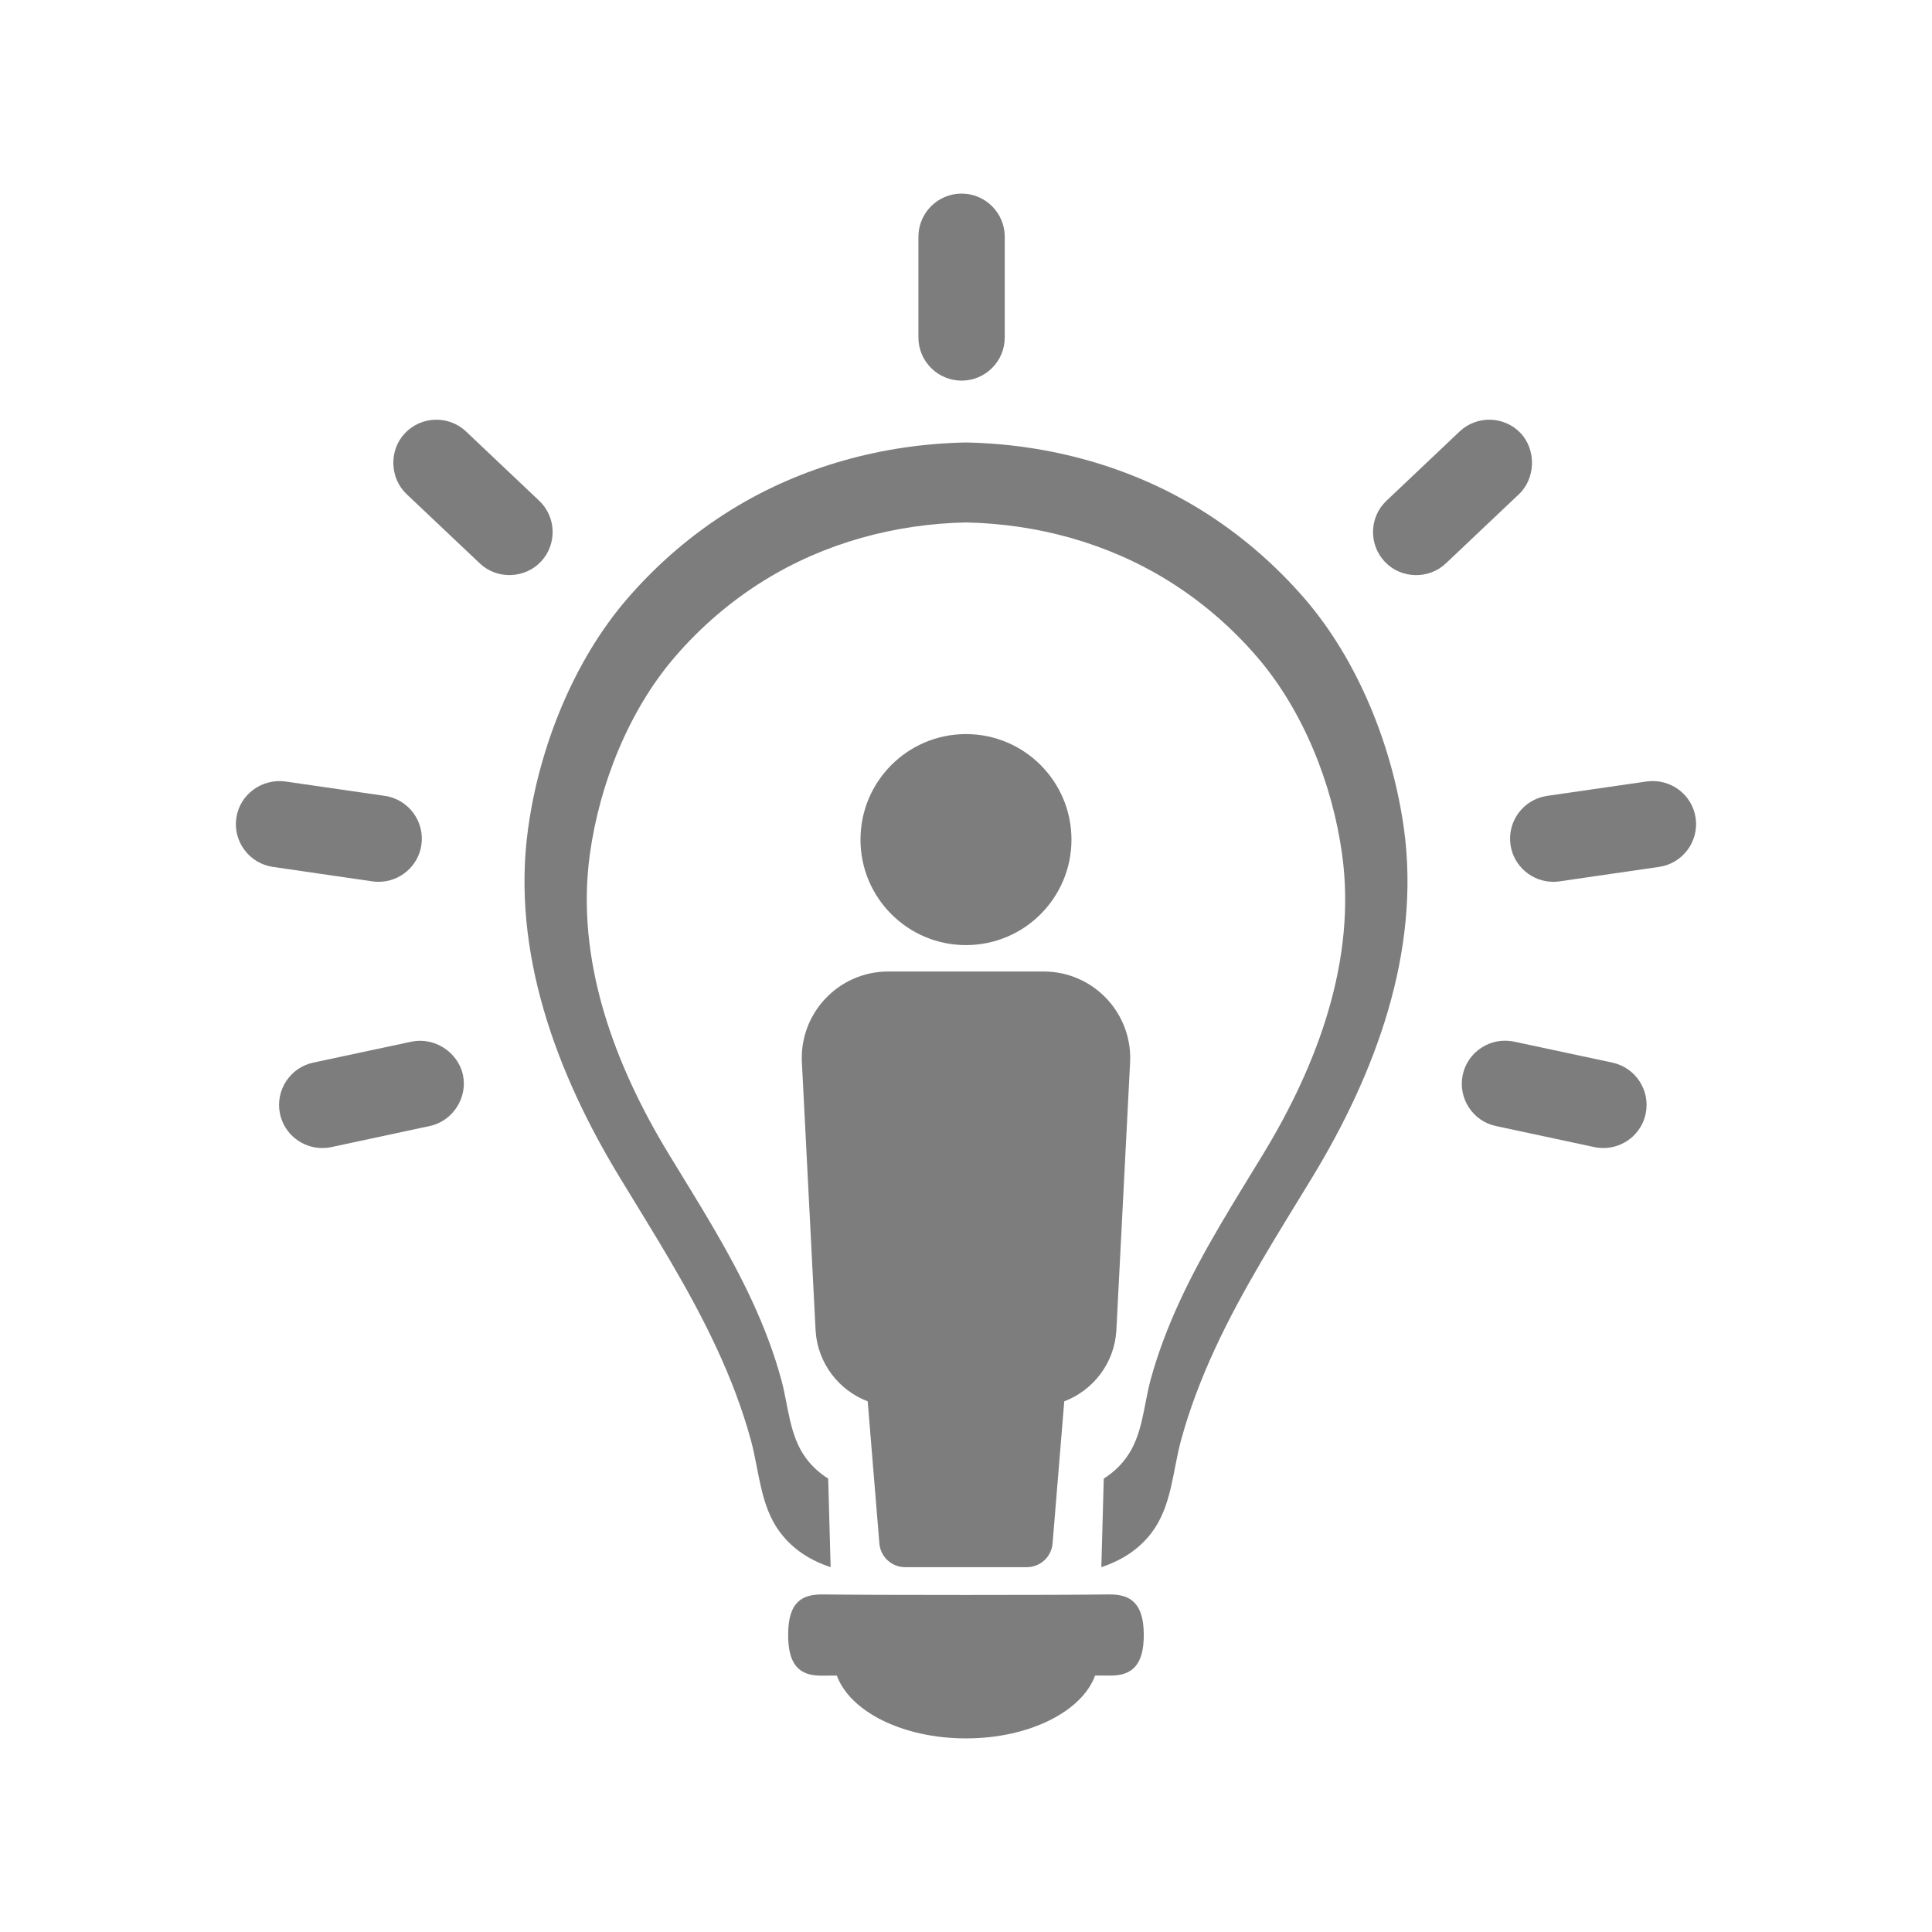
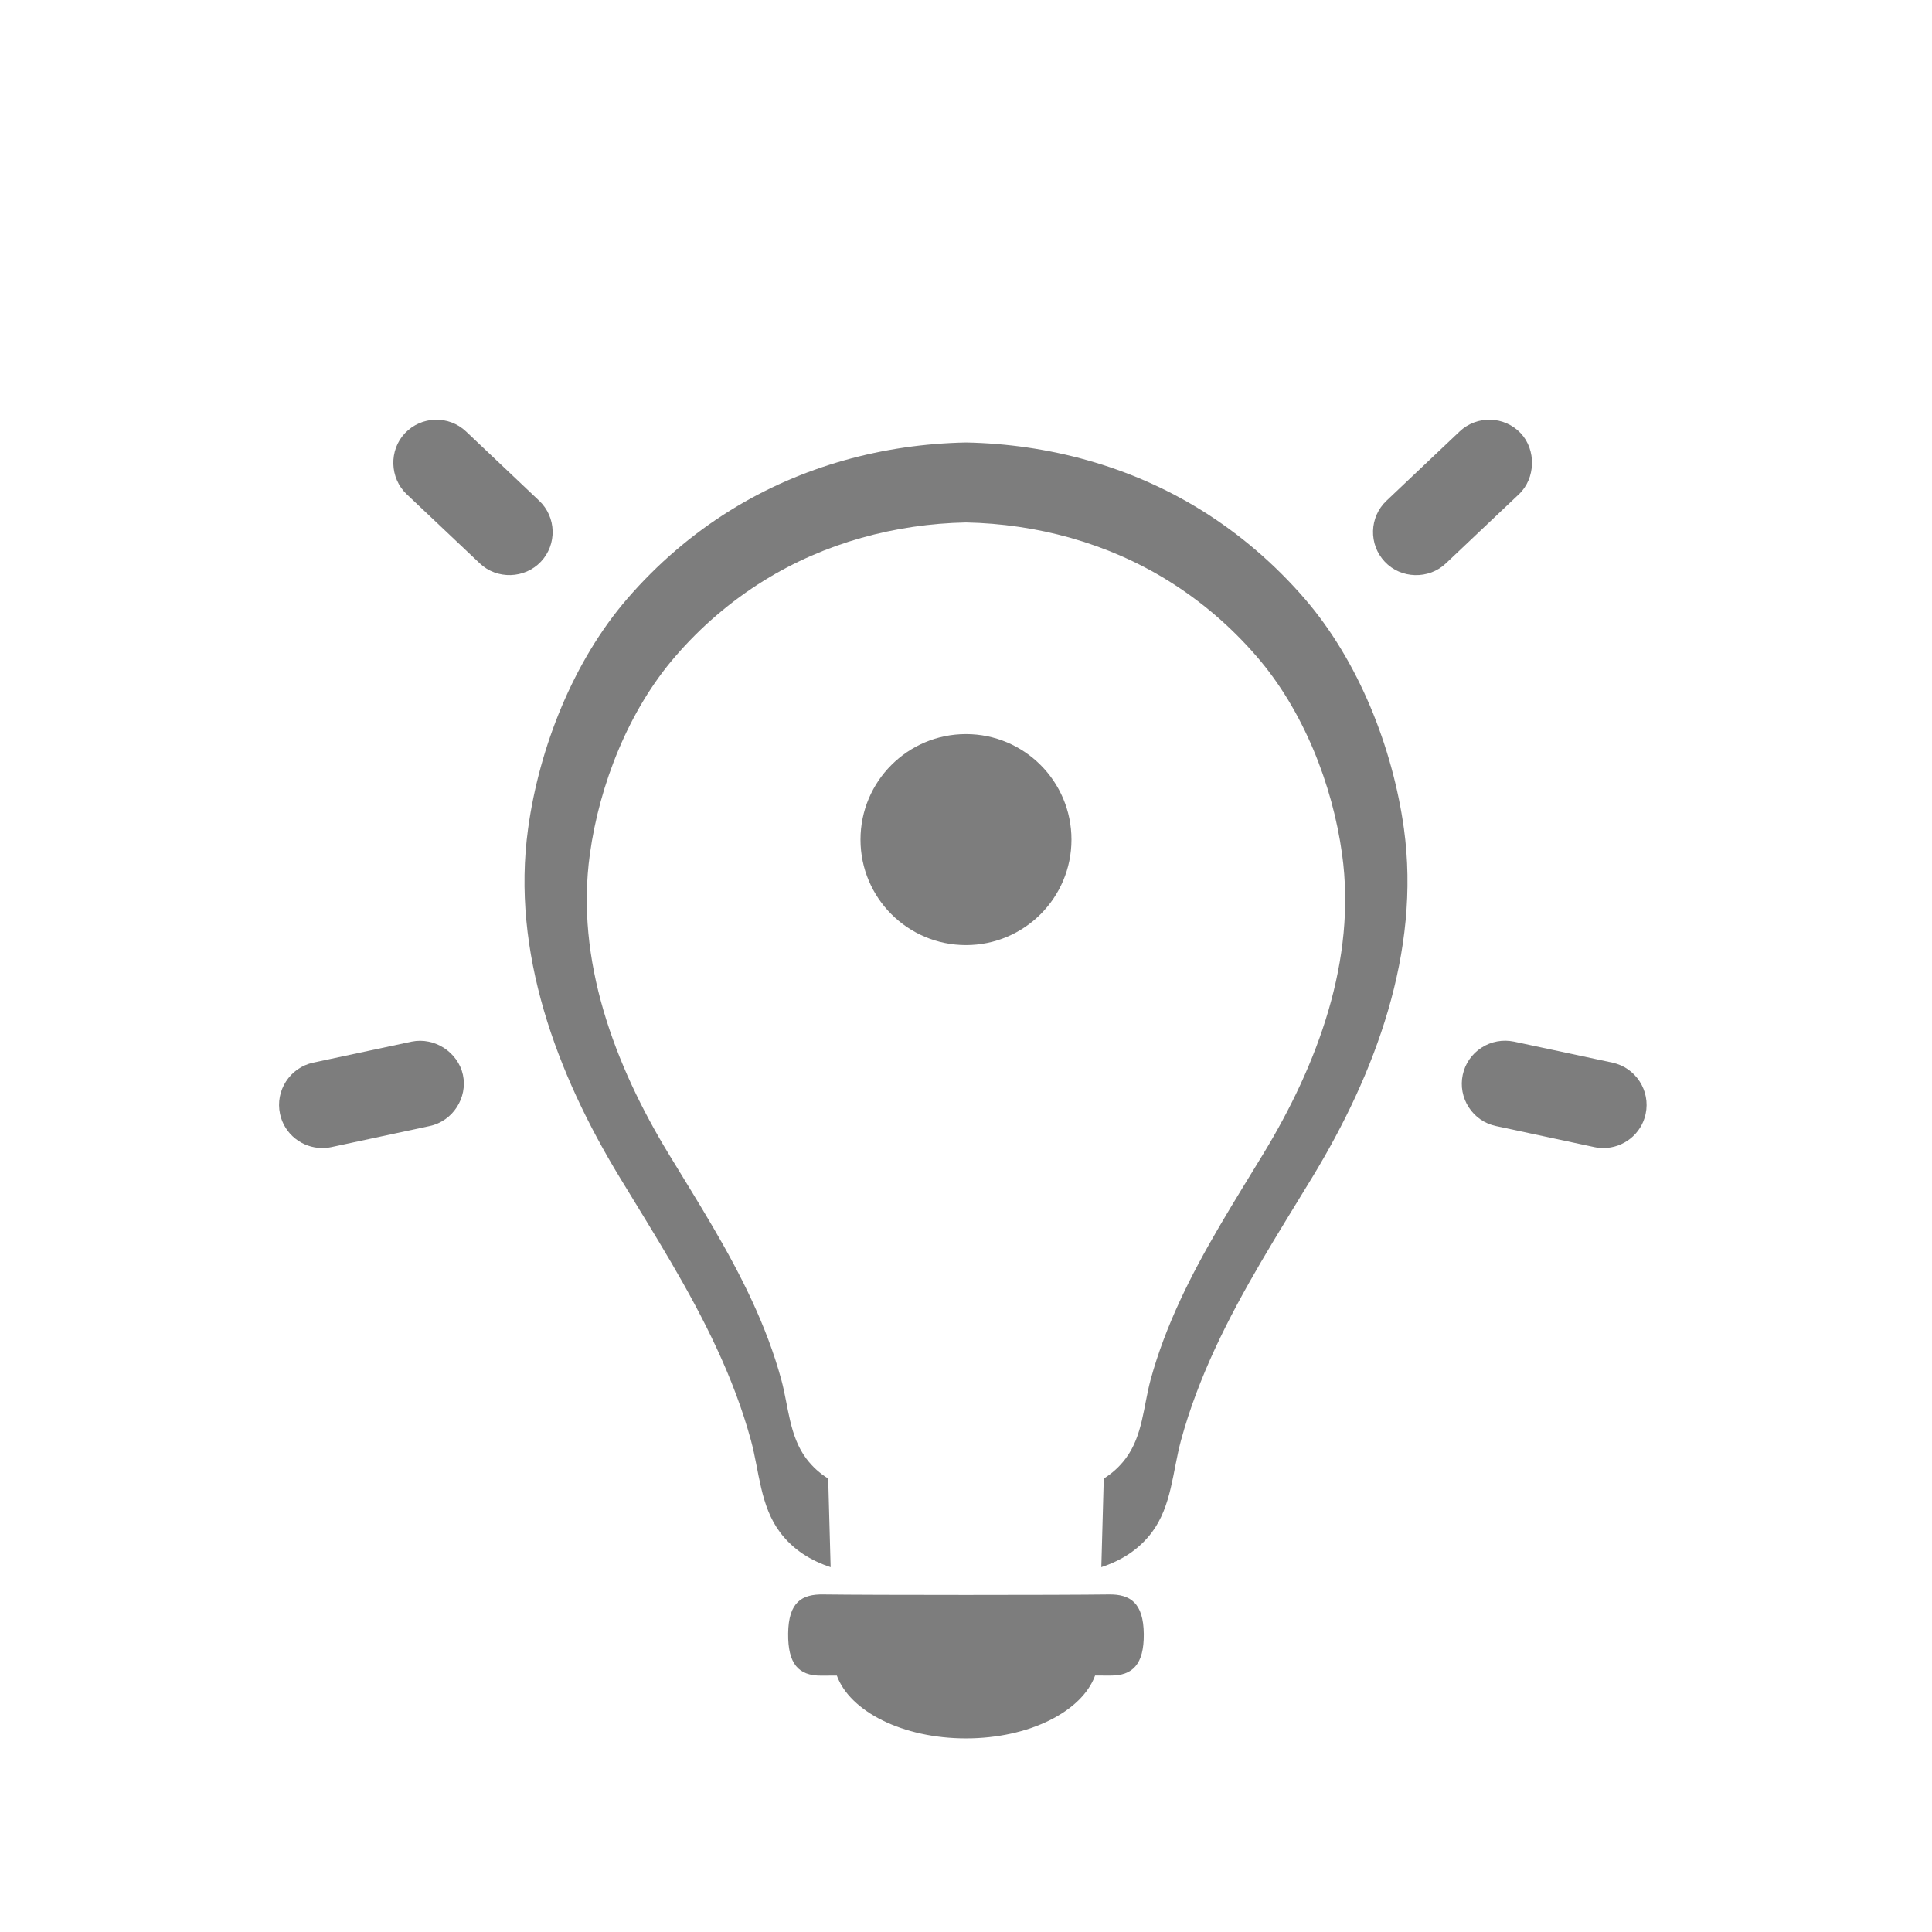
<svg xmlns="http://www.w3.org/2000/svg" width="300" viewBox="0 0 224.88 225" height="300" preserveAspectRatio="xMidYMid meet">
  <defs>
    <clipPath id="3af2e2caee">
-       <path d="M 106 22.547 L 117 22.547 L 117 45 L 106 45 Z M 106 22.547 " clip-rule="nonzero" />
-     </clipPath>
+       </clipPath>
    <clipPath id="0218d6f6bb">
      <path d="M 91 185 L 134 185 L 134 202.453 L 91 202.453 Z M 91 185 " clip-rule="nonzero" />
    </clipPath>
  </defs>
  <path fill="#7d7d7d" d="M 178.352 54.043 C 178.391 52.738 177.949 51.418 177.035 50.445 C 175.133 48.438 171.941 48.348 169.93 50.246 C 169.93 50.246 161.41 58.316 161.41 58.316 C 159.398 60.215 159.309 63.402 161.215 65.422 C 163.094 67.422 166.336 67.5 168.32 65.617 C 168.32 65.617 176.793 57.594 176.836 57.555 C 177.805 56.641 178.316 55.348 178.352 54.043 " fill-opacity="1" fill-rule="nonzero" />
-   <path fill="#7d7d7d" d="M 191.719 91.008 L 180.105 92.688 C 177.359 93.094 175.453 95.652 175.855 98.395 C 176.219 100.891 178.379 102.695 180.828 102.695 C 181.07 102.695 181.312 102.68 181.551 102.645 L 193.164 100.957 C 195.902 100.555 197.812 98 197.414 95.258 C 197.016 92.52 194.48 90.641 191.719 91.008 " fill-opacity="1" fill-rule="nonzero" />
  <path fill="#7d7d7d" d="M 187.727 123.754 L 176.258 121.305 C 174.953 121.039 173.605 121.277 172.48 122.008 C 171.344 122.738 170.57 123.863 170.289 125.172 C 170.012 126.48 170.262 127.824 170.992 128.957 C 171.723 130.09 172.852 130.863 174.156 131.137 L 185.629 133.594 C 185.98 133.668 186.332 133.699 186.676 133.699 C 188.996 133.699 191.09 132.082 191.59 129.727 C 192.168 127.016 190.438 124.34 187.727 123.754 " fill-opacity="1" fill-rule="nonzero" />
  <g clip-path="url(#3af2e2caee)">
-     <path fill="#7d7d7d" d="M 111.926 22.547 C 109.156 22.547 106.898 24.801 106.898 27.574 L 106.898 39.301 C 106.898 42.074 109.156 44.328 111.926 44.328 C 114.699 44.328 116.953 42.074 116.953 39.301 L 116.953 27.574 C 116.953 24.801 114.699 22.547 111.926 22.547 " fill-opacity="1" fill-rule="nonzero" />
-   </g>
+     </g>
  <path fill="#7d7d7d" d="M 62.734 58.316 L 54.211 50.246 C 52.199 48.348 49.016 48.438 47.105 50.445 C 45.215 52.434 45.312 55.672 47.301 57.555 L 55.82 65.613 C 57.809 67.508 61.051 67.406 62.93 65.414 C 64.832 63.402 64.742 60.215 62.734 58.316 " fill-opacity="1" fill-rule="nonzero" />
-   <path fill="#7d7d7d" d="M 43.32 102.645 C 43.566 102.68 43.805 102.695 44.039 102.695 C 46.496 102.695 48.652 100.891 49.016 98.395 C 49.414 95.652 47.508 93.094 44.766 92.688 L 33.156 91.008 C 30.43 90.652 27.859 92.52 27.461 95.258 C 27.062 98 28.973 100.555 31.711 100.957 L 43.32 102.645 " fill-opacity="1" fill-rule="nonzero" />
  <path fill="#7d7d7d" d="M 51.641 122.039 C 50.562 121.344 49.223 121.035 47.887 121.305 L 36.41 123.754 C 33.703 124.34 31.969 127.016 32.551 129.727 C 33.051 132.082 35.141 133.699 37.469 133.699 C 37.816 133.699 38.164 133.668 38.516 133.594 L 49.984 131.137 C 52.664 130.57 54.426 127.844 53.852 125.172 C 53.57 123.867 52.742 122.754 51.641 122.039 " fill-opacity="1" fill-rule="nonzero" />
  <path fill="#7d7d7d" d="M 163.441 96.5 C 162.129 87.059 158.168 76.992 151.859 69.695 C 148.391 65.688 144.336 62.199 139.84 59.41 C 131.551 54.273 122.016 51.719 112.438 51.531 C 102.852 51.719 93.316 54.273 85.035 59.41 C 80.531 62.199 76.484 65.688 73.016 69.695 C 66.707 76.992 62.738 87.059 61.441 96.5 C 59.457 110.871 64.773 125.059 72.141 137.164 C 76.102 143.684 80.234 150.152 83.438 157.09 C 85.035 160.535 86.398 164.086 87.398 167.754 C 88.375 171.352 88.465 175.371 90.793 178.465 C 92.328 180.5 94.375 181.75 96.68 182.512 C 96.68 182.477 96.672 182.449 96.672 182.422 C 96.582 179.406 96.488 175.918 96.391 172.195 C 95.43 171.598 94.57 170.832 93.844 169.871 C 91.852 167.219 91.77 163.762 90.93 160.676 C 90.074 157.527 88.898 154.473 87.531 151.516 C 84.781 145.559 81.23 140.004 77.824 134.402 C 71.5 124.004 66.926 111.812 68.637 99.473 C 69.754 91.359 73.156 82.719 78.582 76.453 C 81.555 73.004 85.035 70.016 88.898 67.621 C 96.016 63.207 104.203 61.016 112.438 60.844 C 120.668 61.016 128.855 63.207 135.977 67.621 C 139.84 70.016 143.32 73.004 146.293 76.453 C 151.719 82.719 155.121 91.359 156.238 99.473 C 157.949 111.812 153.371 124.004 147.047 134.402 C 143.645 140.004 140.094 145.559 137.344 151.516 C 135.977 154.473 134.801 157.527 133.941 160.676 C 133.105 163.762 133.027 167.219 131.023 169.871 C 130.305 170.832 129.438 171.594 128.484 172.195 C 128.387 175.918 128.293 179.402 128.203 182.414 C 128.203 182.449 128.195 182.477 128.191 182.512 C 130.5 181.75 132.547 180.5 134.082 178.465 C 136.402 175.371 136.5 171.352 137.477 167.754 C 138.473 164.086 139.84 160.535 141.43 157.09 C 144.637 150.152 148.766 143.684 152.734 137.164 C 160.102 125.059 165.418 110.871 163.441 96.5 " fill-opacity="1" fill-rule="nonzero" />
  <g clip-path="url(#0218d6f6bb)">
    <path fill="#7d7d7d" d="M 129.074 185.688 C 123.531 185.766 101.355 185.766 95.82 185.688 C 93.363 185.648 91.766 186.535 91.727 190.246 C 91.691 193.773 92.934 195.156 95.555 195.145 C 96.168 195.137 96.785 195.137 97.398 195.137 C 98.922 199.32 105.074 202.453 112.434 202.453 C 119.797 202.453 125.949 199.32 127.473 195.133 C 128.066 195.137 128.656 195.137 129.254 195.137 C 131.832 195.156 133.176 193.844 133.145 190.297 C 133.109 186.648 131.551 185.652 129.074 185.688 " fill-opacity="1" fill-rule="nonzero" />
  </g>
-   <path fill="#7d7d7d" d="M 121.488 113.141 L 103.387 113.141 C 97.566 113.141 92.957 118.059 93.336 123.875 L 94.926 154.992 C 95.172 158.781 97.637 161.922 100.992 163.199 L 102.352 179.75 C 102.48 181.309 103.785 182.512 105.348 182.512 L 119.527 182.512 C 121.09 182.512 122.395 181.309 122.523 179.75 L 123.883 163.199 C 127.242 161.922 129.703 158.781 129.949 154.992 L 131.543 123.875 C 131.918 118.059 127.309 113.141 121.488 113.141 " fill-opacity="1" fill-rule="nonzero" />
  <path fill="#7d7d7d" d="M 112.438 85.492 C 105.652 85.492 100.152 90.996 100.152 97.781 C 100.152 104.566 105.652 110.066 112.438 110.066 C 119.223 110.066 124.723 104.566 124.723 97.781 C 124.723 90.996 119.223 85.492 112.438 85.492 " fill-opacity="1" fill-rule="nonzero" />
</svg>